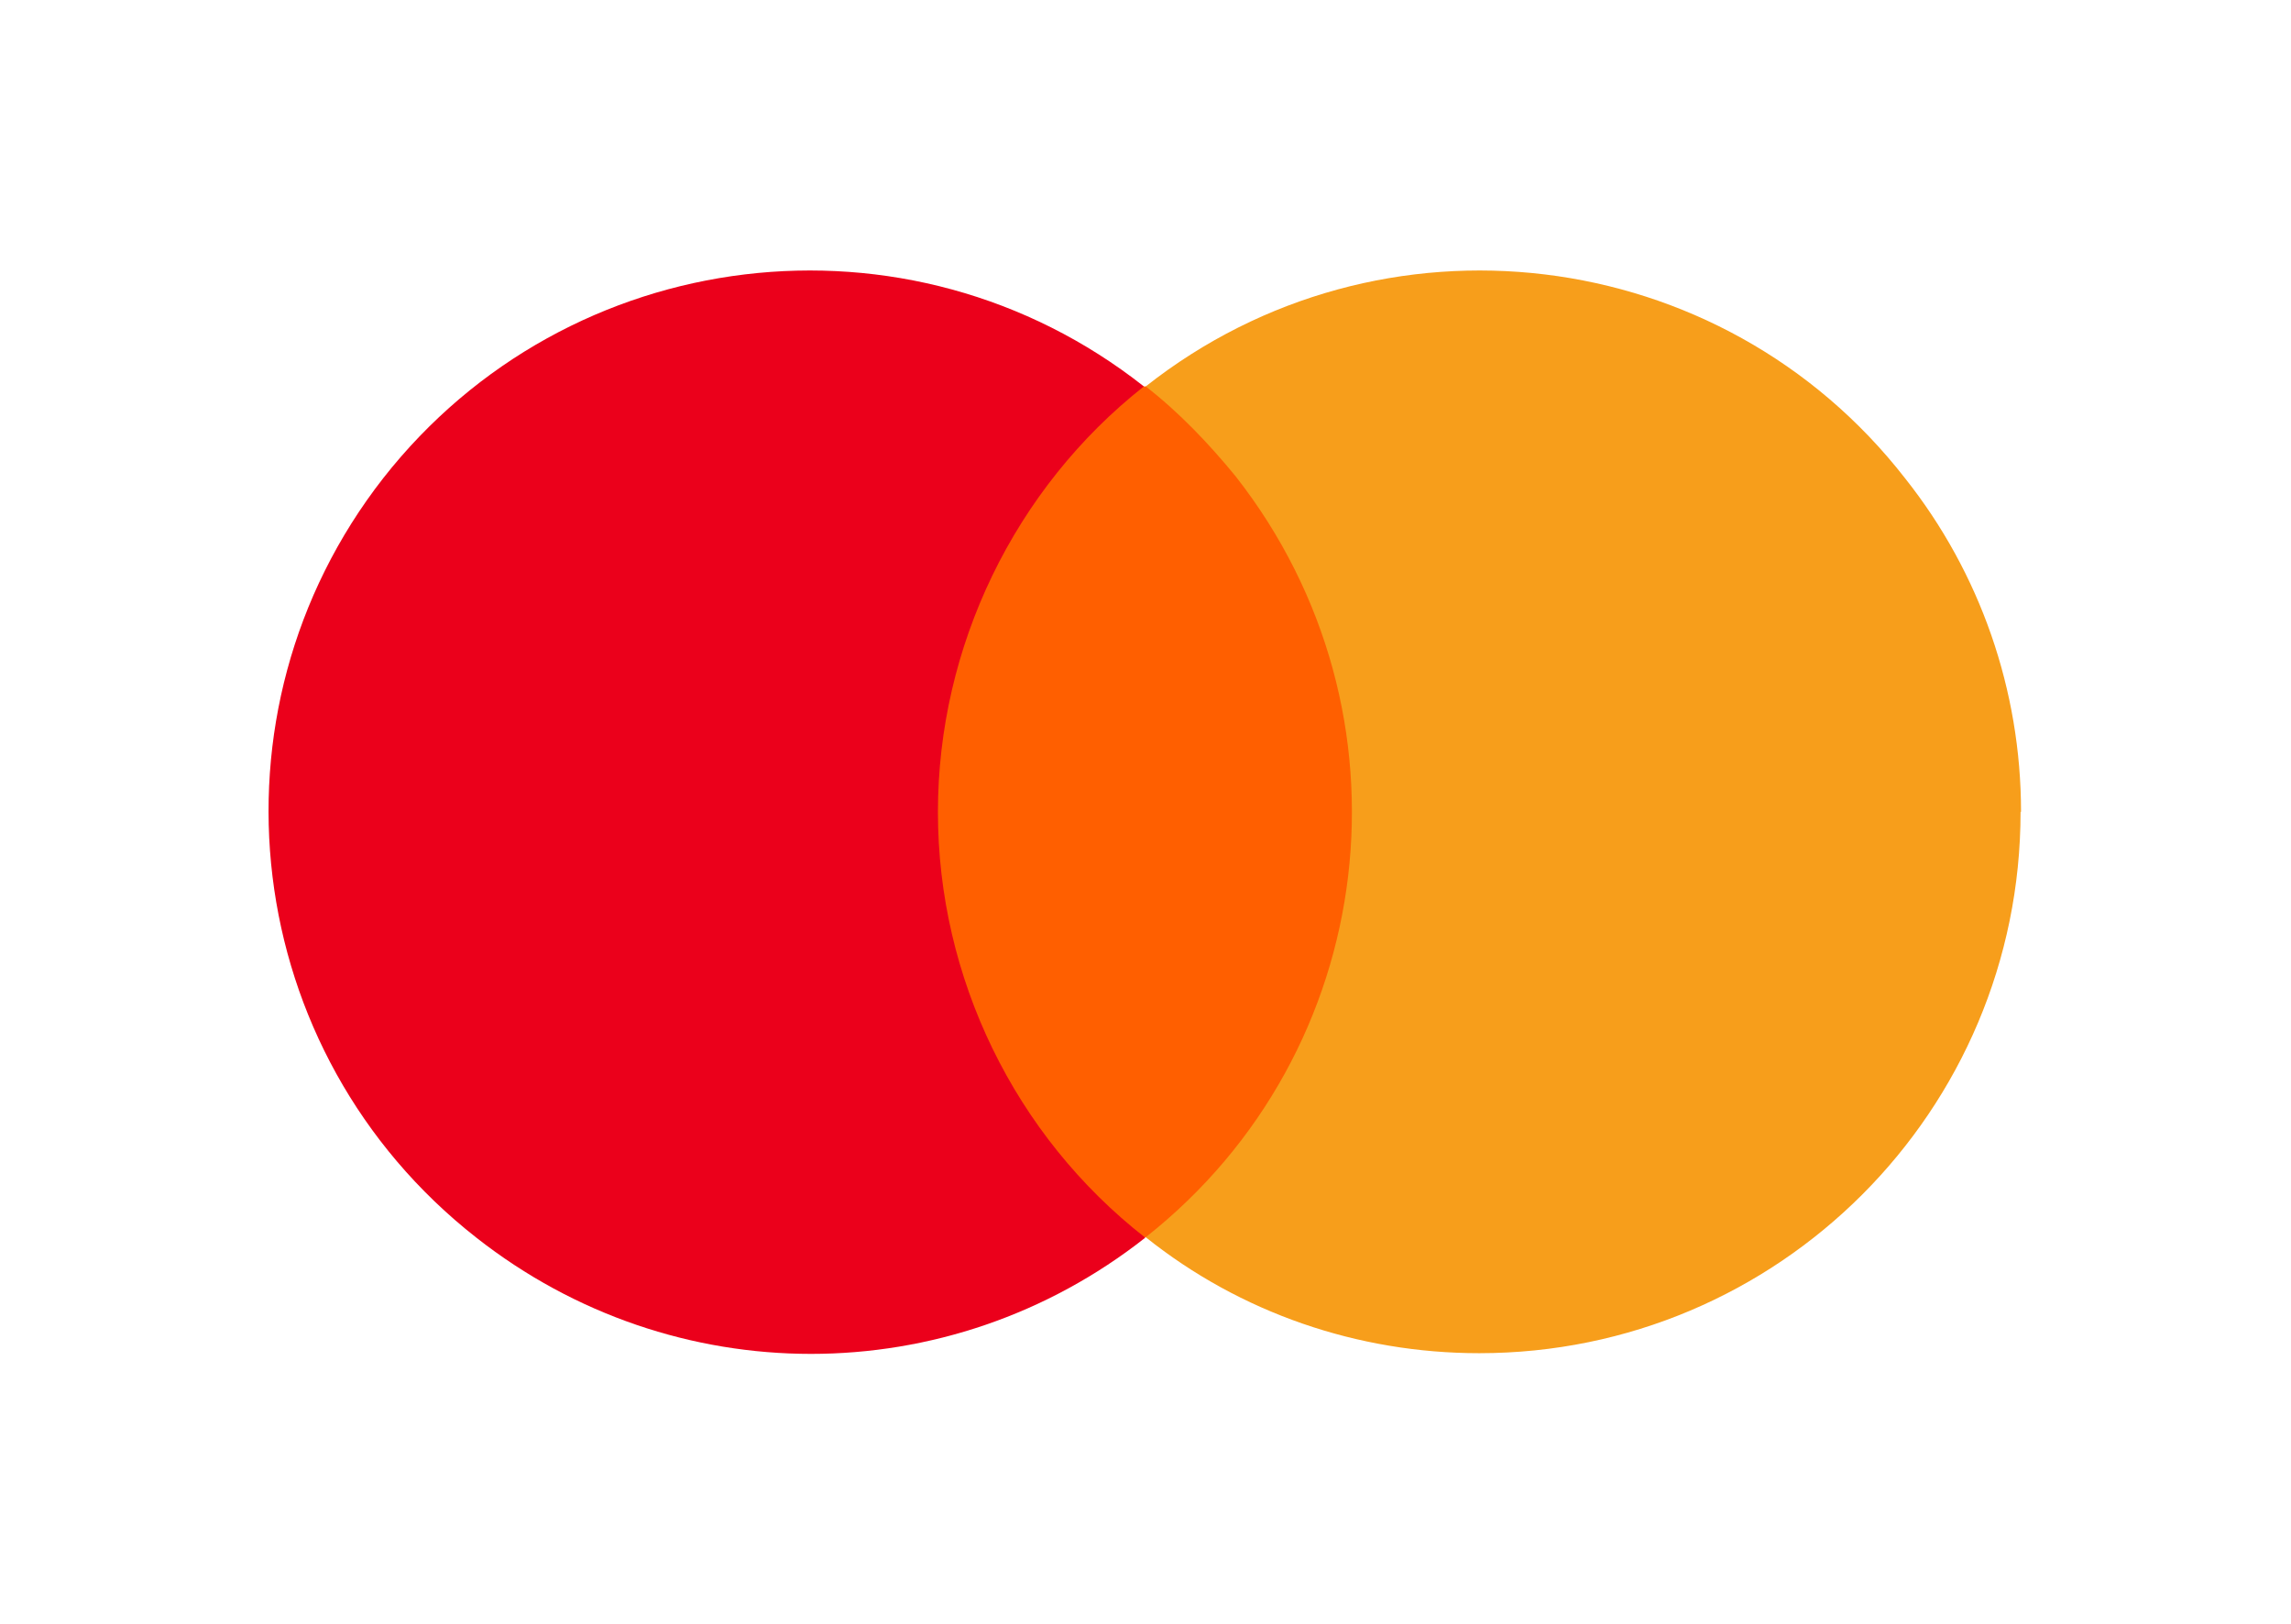
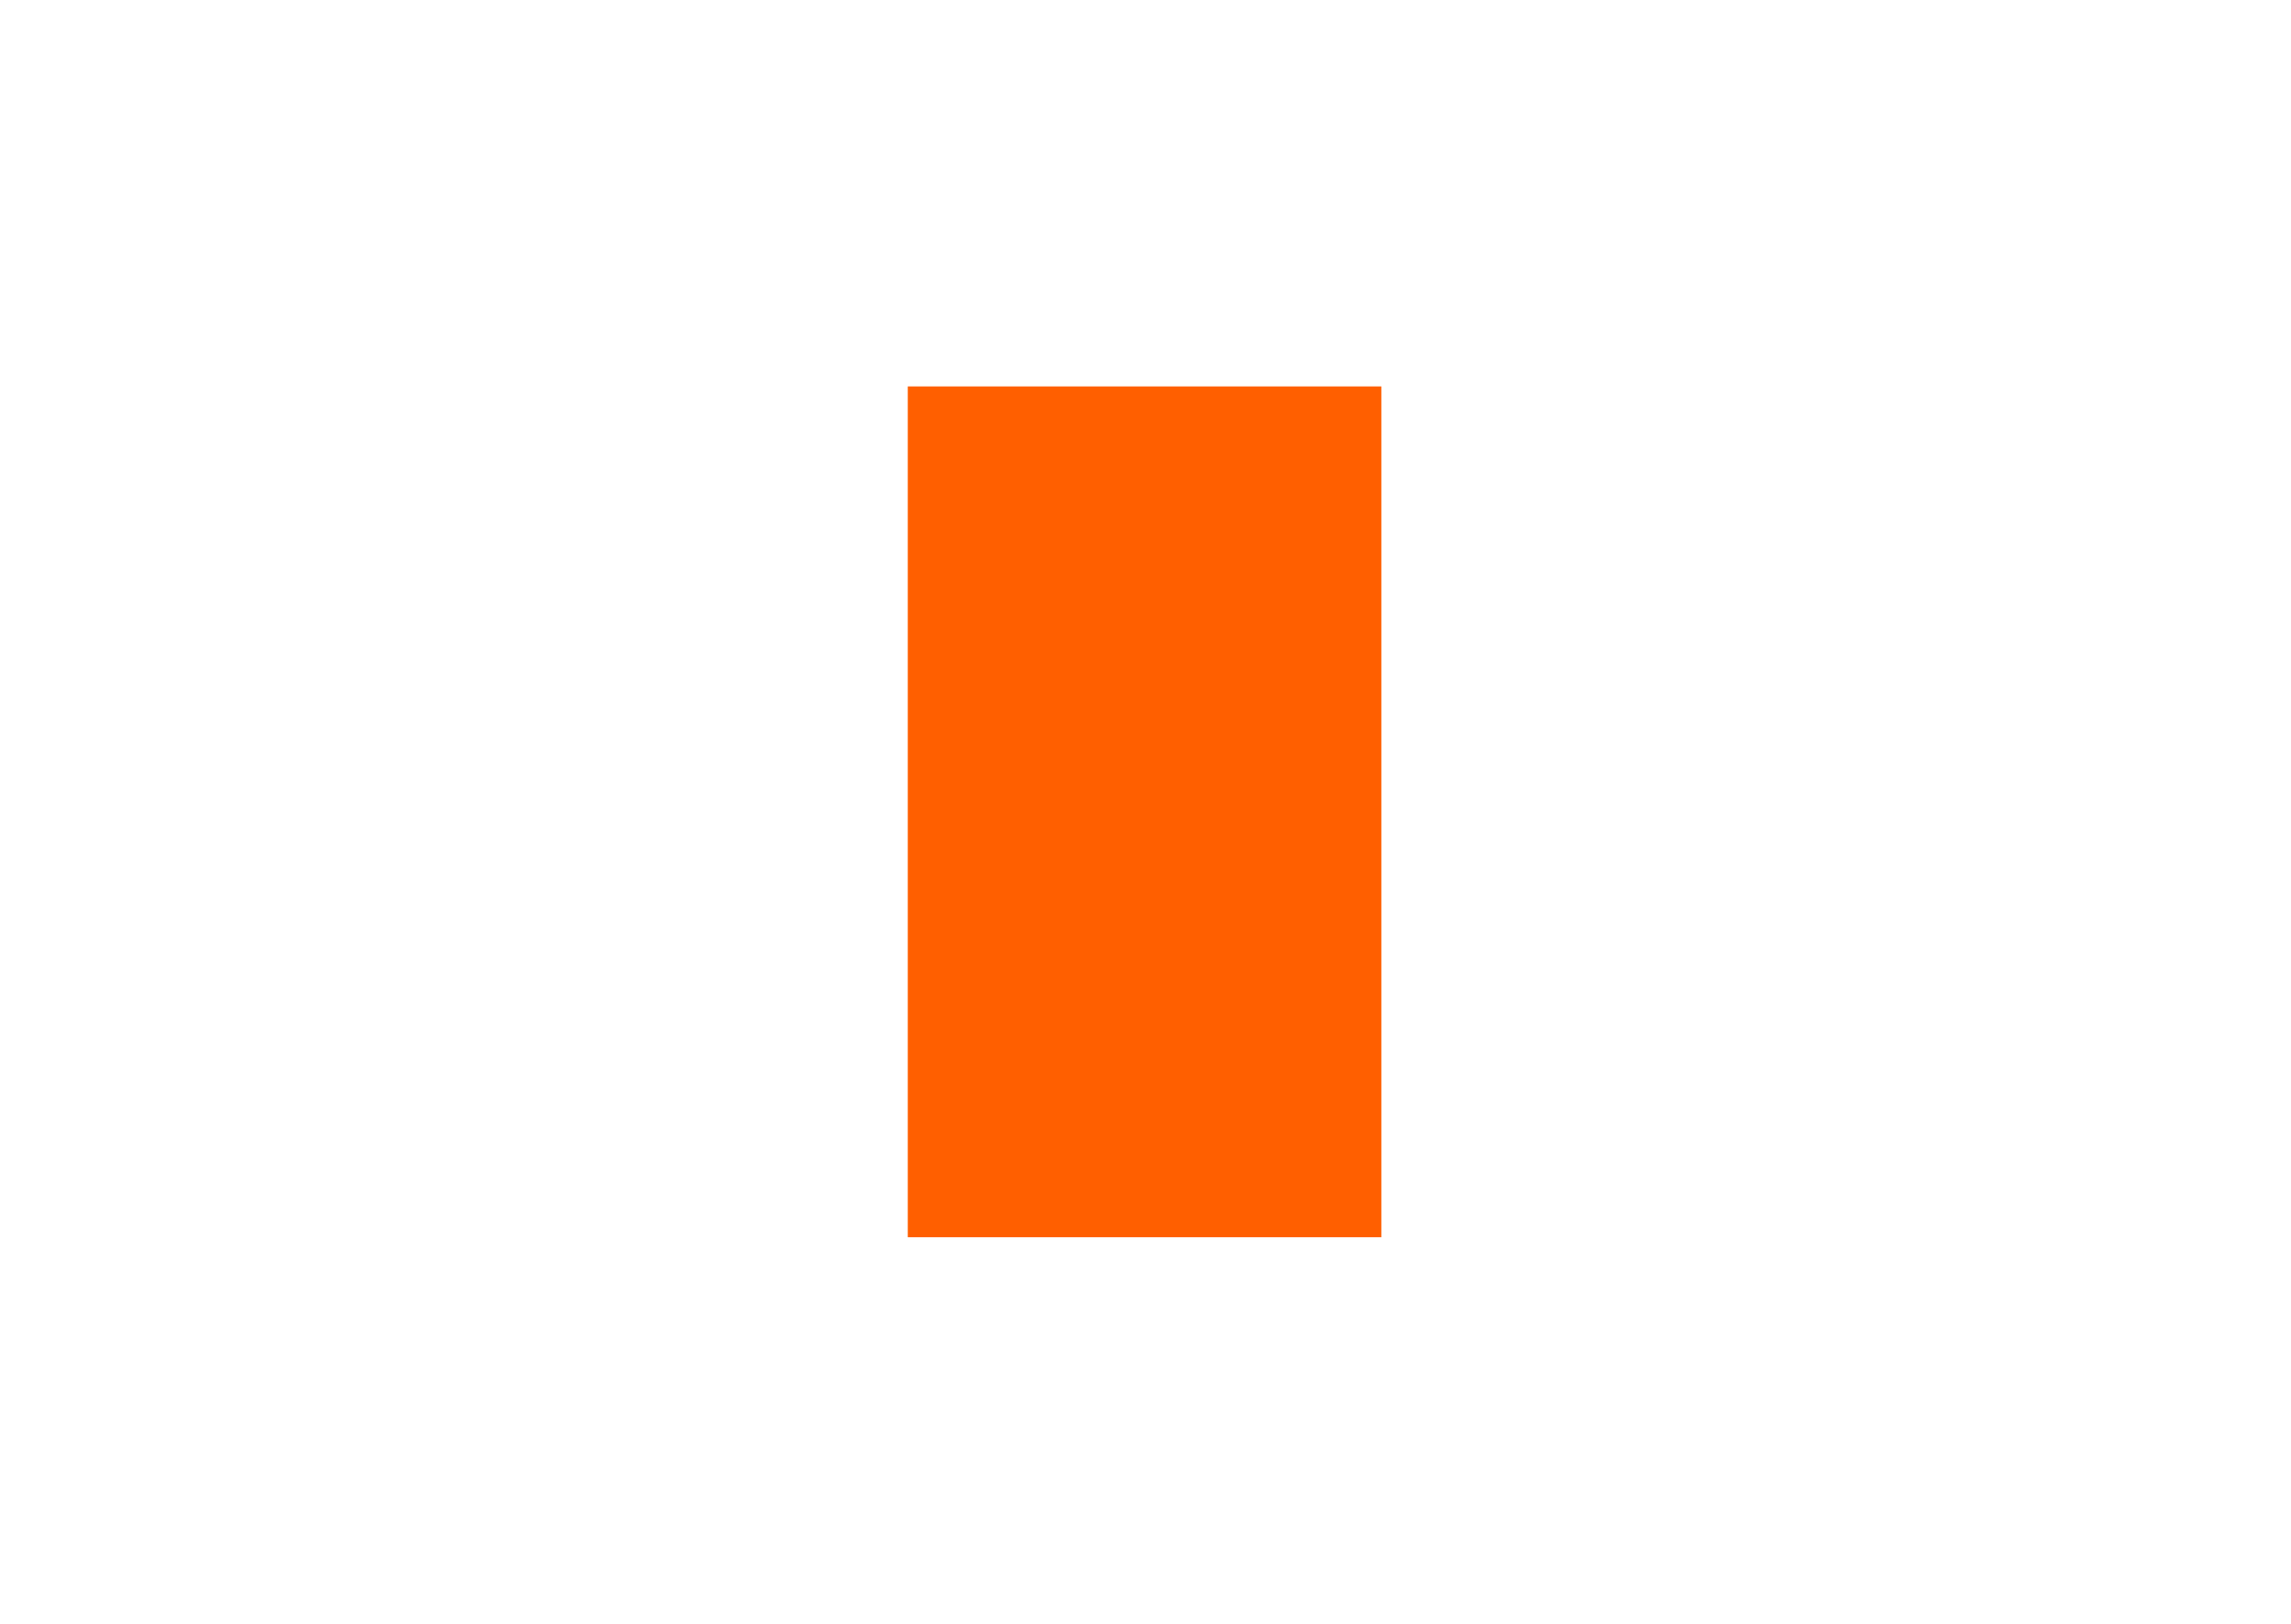
<svg xmlns="http://www.w3.org/2000/svg" id="Ebene_1" data-name="Ebene 1" viewBox="0 0 49.39 35">
  <defs>
    <style>
      .cls-1 {
        fill: none;
      }

      .cls-2 {
        fill: #eb001b;
      }

      .cls-3 {
        fill: #ff5f00;
      }

      .cls-4 {
        fill: #f79e1b;
      }
    </style>
  </defs>
-   <rect class="cls-1" width="49.39" height="35" />
  <g>
    <rect class="cls-3" x="19.57" y="8.33" width="10.21" height="18.34" />
-     <path class="cls-2" d="M20.22,17.5c0-3.56,1.65-6.97,4.44-9.17-5.06-3.99-12.41-3.11-16.4,1.98-3.95,5.06-3.08,12.38,2.01,16.37,4.25,3.34,10.18,3.34,14.42,0-2.82-2.2-4.47-5.61-4.47-9.17Z" />
-     <path class="cls-4" d="M43.56,17.5c0,6.45-5.22,11.67-11.67,11.67-2.62,0-5.15-.87-7.19-2.5,5.06-3.99,5.93-11.31,1.94-16.4-.58-.71-1.23-1.39-1.94-1.94,5.06-3.99,12.41-3.11,16.37,1.98,1.62,2.04,2.5,4.57,2.5,7.19Z" />
  </g>
</svg>